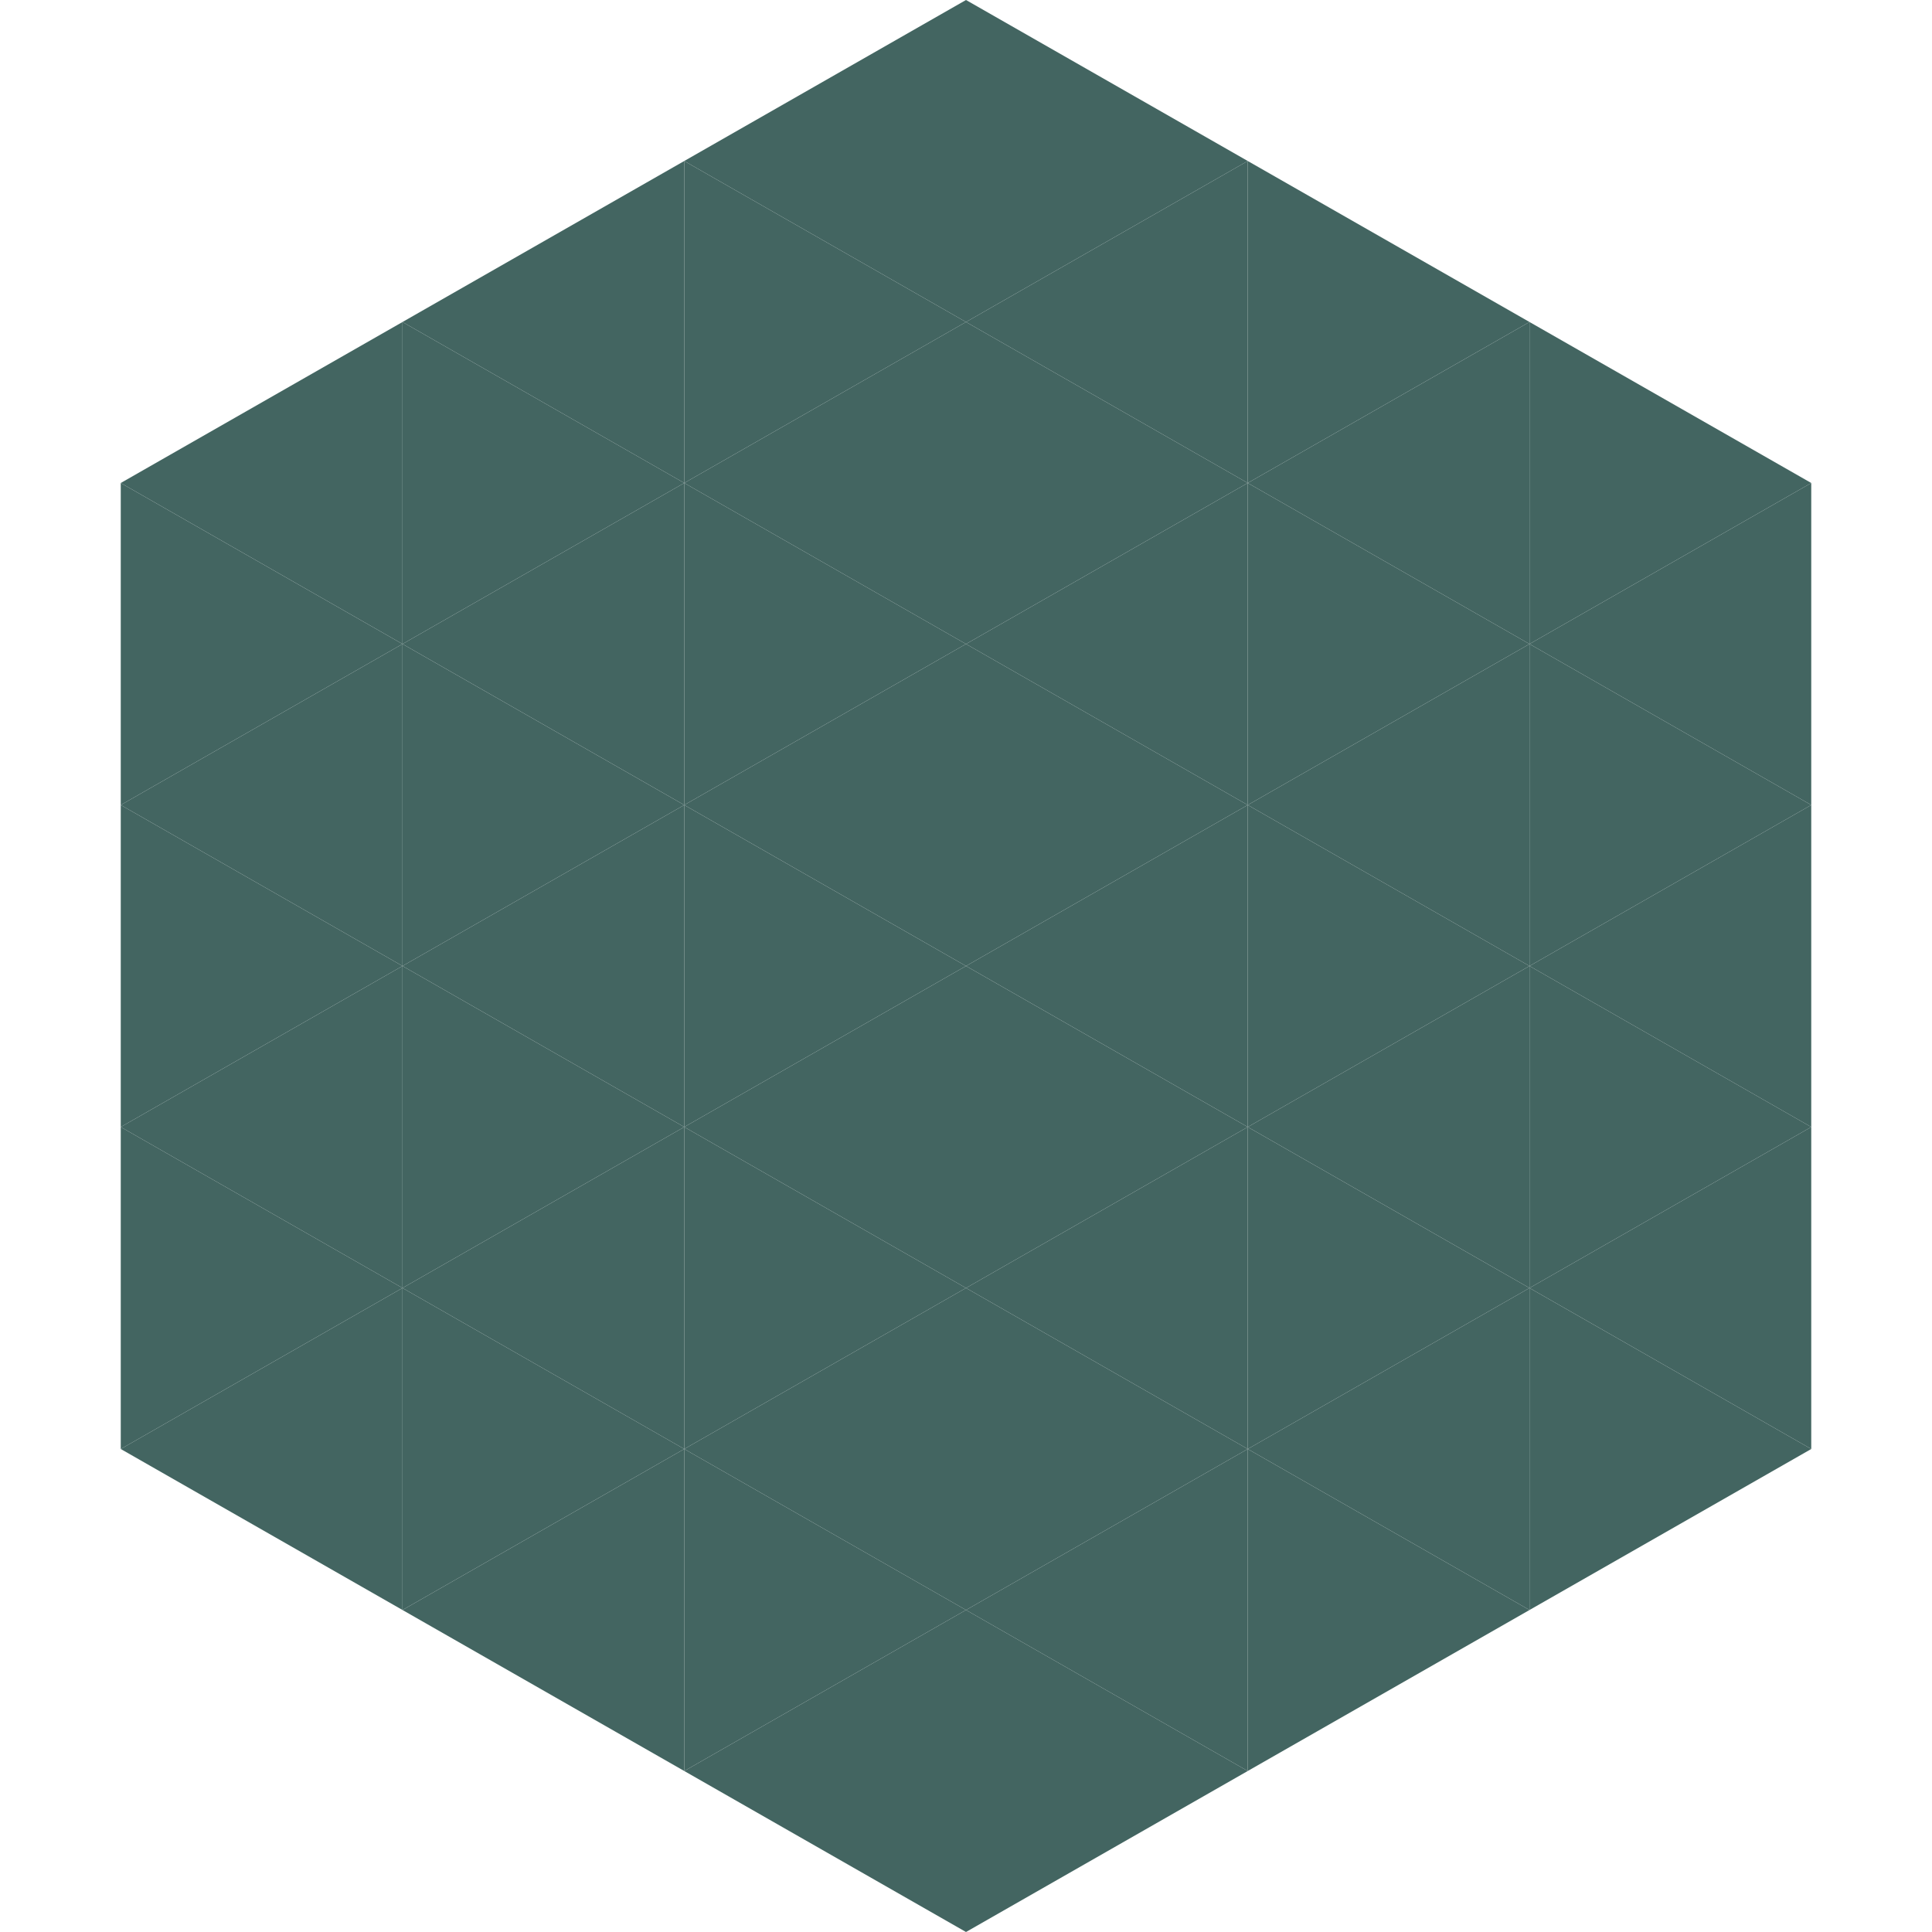
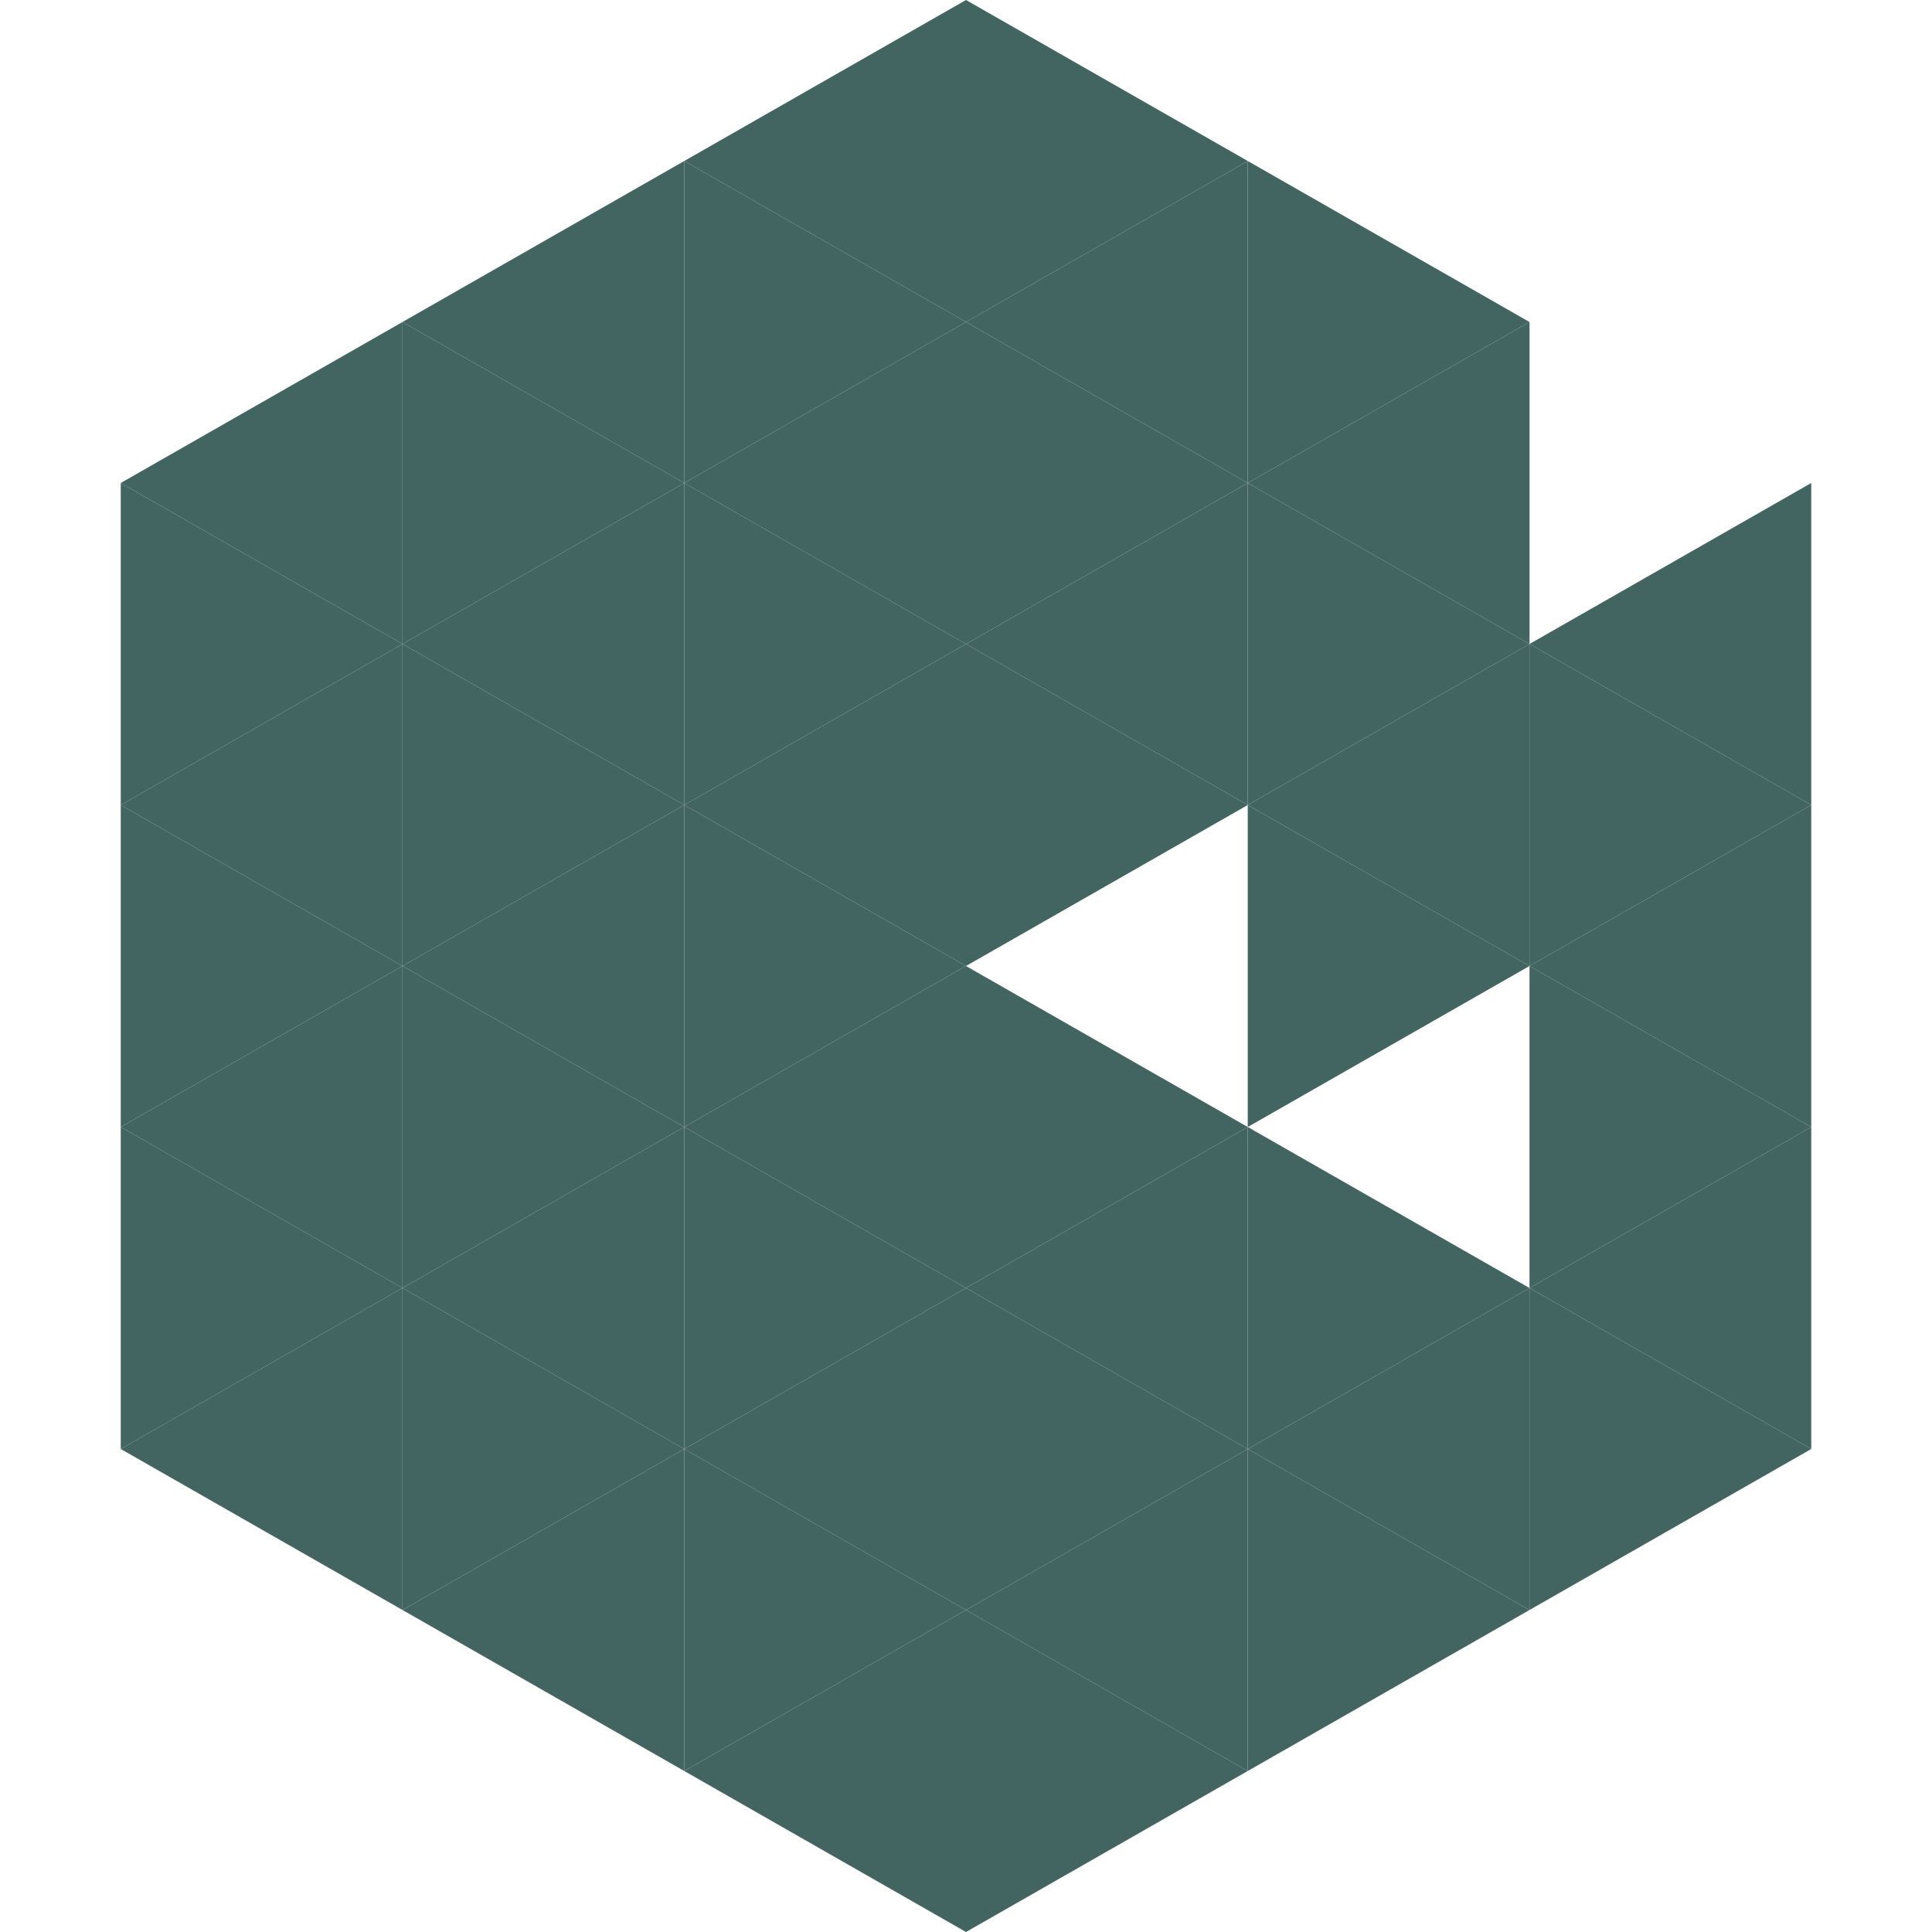
<svg xmlns="http://www.w3.org/2000/svg" width="240" height="240">
  <polygon points="50,40 15,60 50,80" style="fill:rgb(67,101,97)" />
-   <polygon points="190,40 225,60 190,80" style="fill:rgb(67,101,97)" />
  <polygon points="15,60 50,80 15,100" style="fill:rgb(67,101,97)" />
  <polygon points="225,60 190,80 225,100" style="fill:rgb(67,101,97)" />
  <polygon points="50,80 15,100 50,120" style="fill:rgb(67,101,97)" />
  <polygon points="190,80 225,100 190,120" style="fill:rgb(67,101,97)" />
  <polygon points="15,100 50,120 15,140" style="fill:rgb(67,101,97)" />
  <polygon points="225,100 190,120 225,140" style="fill:rgb(67,101,97)" />
  <polygon points="50,120 15,140 50,160" style="fill:rgb(67,101,97)" />
  <polygon points="190,120 225,140 190,160" style="fill:rgb(67,101,97)" />
  <polygon points="15,140 50,160 15,180" style="fill:rgb(67,101,97)" />
  <polygon points="225,140 190,160 225,180" style="fill:rgb(67,101,97)" />
  <polygon points="50,160 15,180 50,200" style="fill:rgb(67,101,97)" />
  <polygon points="190,160 225,180 190,200" style="fill:rgb(67,101,97)" />
  <polygon points="15,180 50,200 15,220" style="fill:rgb(255,255,255); fill-opacity:0" />
  <polygon points="225,180 190,200 225,220" style="fill:rgb(255,255,255); fill-opacity:0" />
  <polygon points="50,0 85,20 50,40" style="fill:rgb(255,255,255); fill-opacity:0" />
  <polygon points="190,0 155,20 190,40" style="fill:rgb(255,255,255); fill-opacity:0" />
  <polygon points="85,20 50,40 85,60" style="fill:rgb(67,101,97)" />
  <polygon points="155,20 190,40 155,60" style="fill:rgb(67,101,97)" />
  <polygon points="50,40 85,60 50,80" style="fill:rgb(67,101,97)" />
  <polygon points="190,40 155,60 190,80" style="fill:rgb(67,101,97)" />
  <polygon points="85,60 50,80 85,100" style="fill:rgb(67,101,97)" />
  <polygon points="155,60 190,80 155,100" style="fill:rgb(67,101,97)" />
  <polygon points="50,80 85,100 50,120" style="fill:rgb(67,101,97)" />
  <polygon points="190,80 155,100 190,120" style="fill:rgb(67,101,97)" />
  <polygon points="85,100 50,120 85,140" style="fill:rgb(67,101,97)" />
  <polygon points="155,100 190,120 155,140" style="fill:rgb(67,101,97)" />
  <polygon points="50,120 85,140 50,160" style="fill:rgb(67,101,97)" />
-   <polygon points="190,120 155,140 190,160" style="fill:rgb(67,101,97)" />
  <polygon points="85,140 50,160 85,180" style="fill:rgb(67,101,97)" />
  <polygon points="155,140 190,160 155,180" style="fill:rgb(67,101,97)" />
  <polygon points="50,160 85,180 50,200" style="fill:rgb(67,101,97)" />
  <polygon points="190,160 155,180 190,200" style="fill:rgb(67,101,97)" />
  <polygon points="85,180 50,200 85,220" style="fill:rgb(67,101,97)" />
  <polygon points="155,180 190,200 155,220" style="fill:rgb(67,101,97)" />
  <polygon points="120,0 85,20 120,40" style="fill:rgb(67,101,97)" />
  <polygon points="120,0 155,20 120,40" style="fill:rgb(67,101,97)" />
  <polygon points="85,20 120,40 85,60" style="fill:rgb(67,101,97)" />
  <polygon points="155,20 120,40 155,60" style="fill:rgb(67,101,97)" />
  <polygon points="120,40 85,60 120,80" style="fill:rgb(67,101,97)" />
  <polygon points="120,40 155,60 120,80" style="fill:rgb(67,101,97)" />
  <polygon points="85,60 120,80 85,100" style="fill:rgb(67,101,97)" />
  <polygon points="155,60 120,80 155,100" style="fill:rgb(67,101,97)" />
  <polygon points="120,80 85,100 120,120" style="fill:rgb(67,101,97)" />
  <polygon points="120,80 155,100 120,120" style="fill:rgb(67,101,97)" />
  <polygon points="85,100 120,120 85,140" style="fill:rgb(67,101,97)" />
-   <polygon points="155,100 120,120 155,140" style="fill:rgb(67,101,97)" />
  <polygon points="120,120 85,140 120,160" style="fill:rgb(67,101,97)" />
  <polygon points="120,120 155,140 120,160" style="fill:rgb(67,101,97)" />
  <polygon points="85,140 120,160 85,180" style="fill:rgb(67,101,97)" />
  <polygon points="155,140 120,160 155,180" style="fill:rgb(67,101,97)" />
  <polygon points="120,160 85,180 120,200" style="fill:rgb(67,101,97)" />
  <polygon points="120,160 155,180 120,200" style="fill:rgb(67,101,97)" />
  <polygon points="85,180 120,200 85,220" style="fill:rgb(67,101,97)" />
  <polygon points="155,180 120,200 155,220" style="fill:rgb(67,101,97)" />
  <polygon points="120,200 85,220 120,240" style="fill:rgb(67,101,97)" />
  <polygon points="120,200 155,220 120,240" style="fill:rgb(67,101,97)" />
  <polygon points="85,220 120,240 85,260" style="fill:rgb(255,255,255); fill-opacity:0" />
  <polygon points="155,220 120,240 155,260" style="fill:rgb(255,255,255); fill-opacity:0" />
</svg>